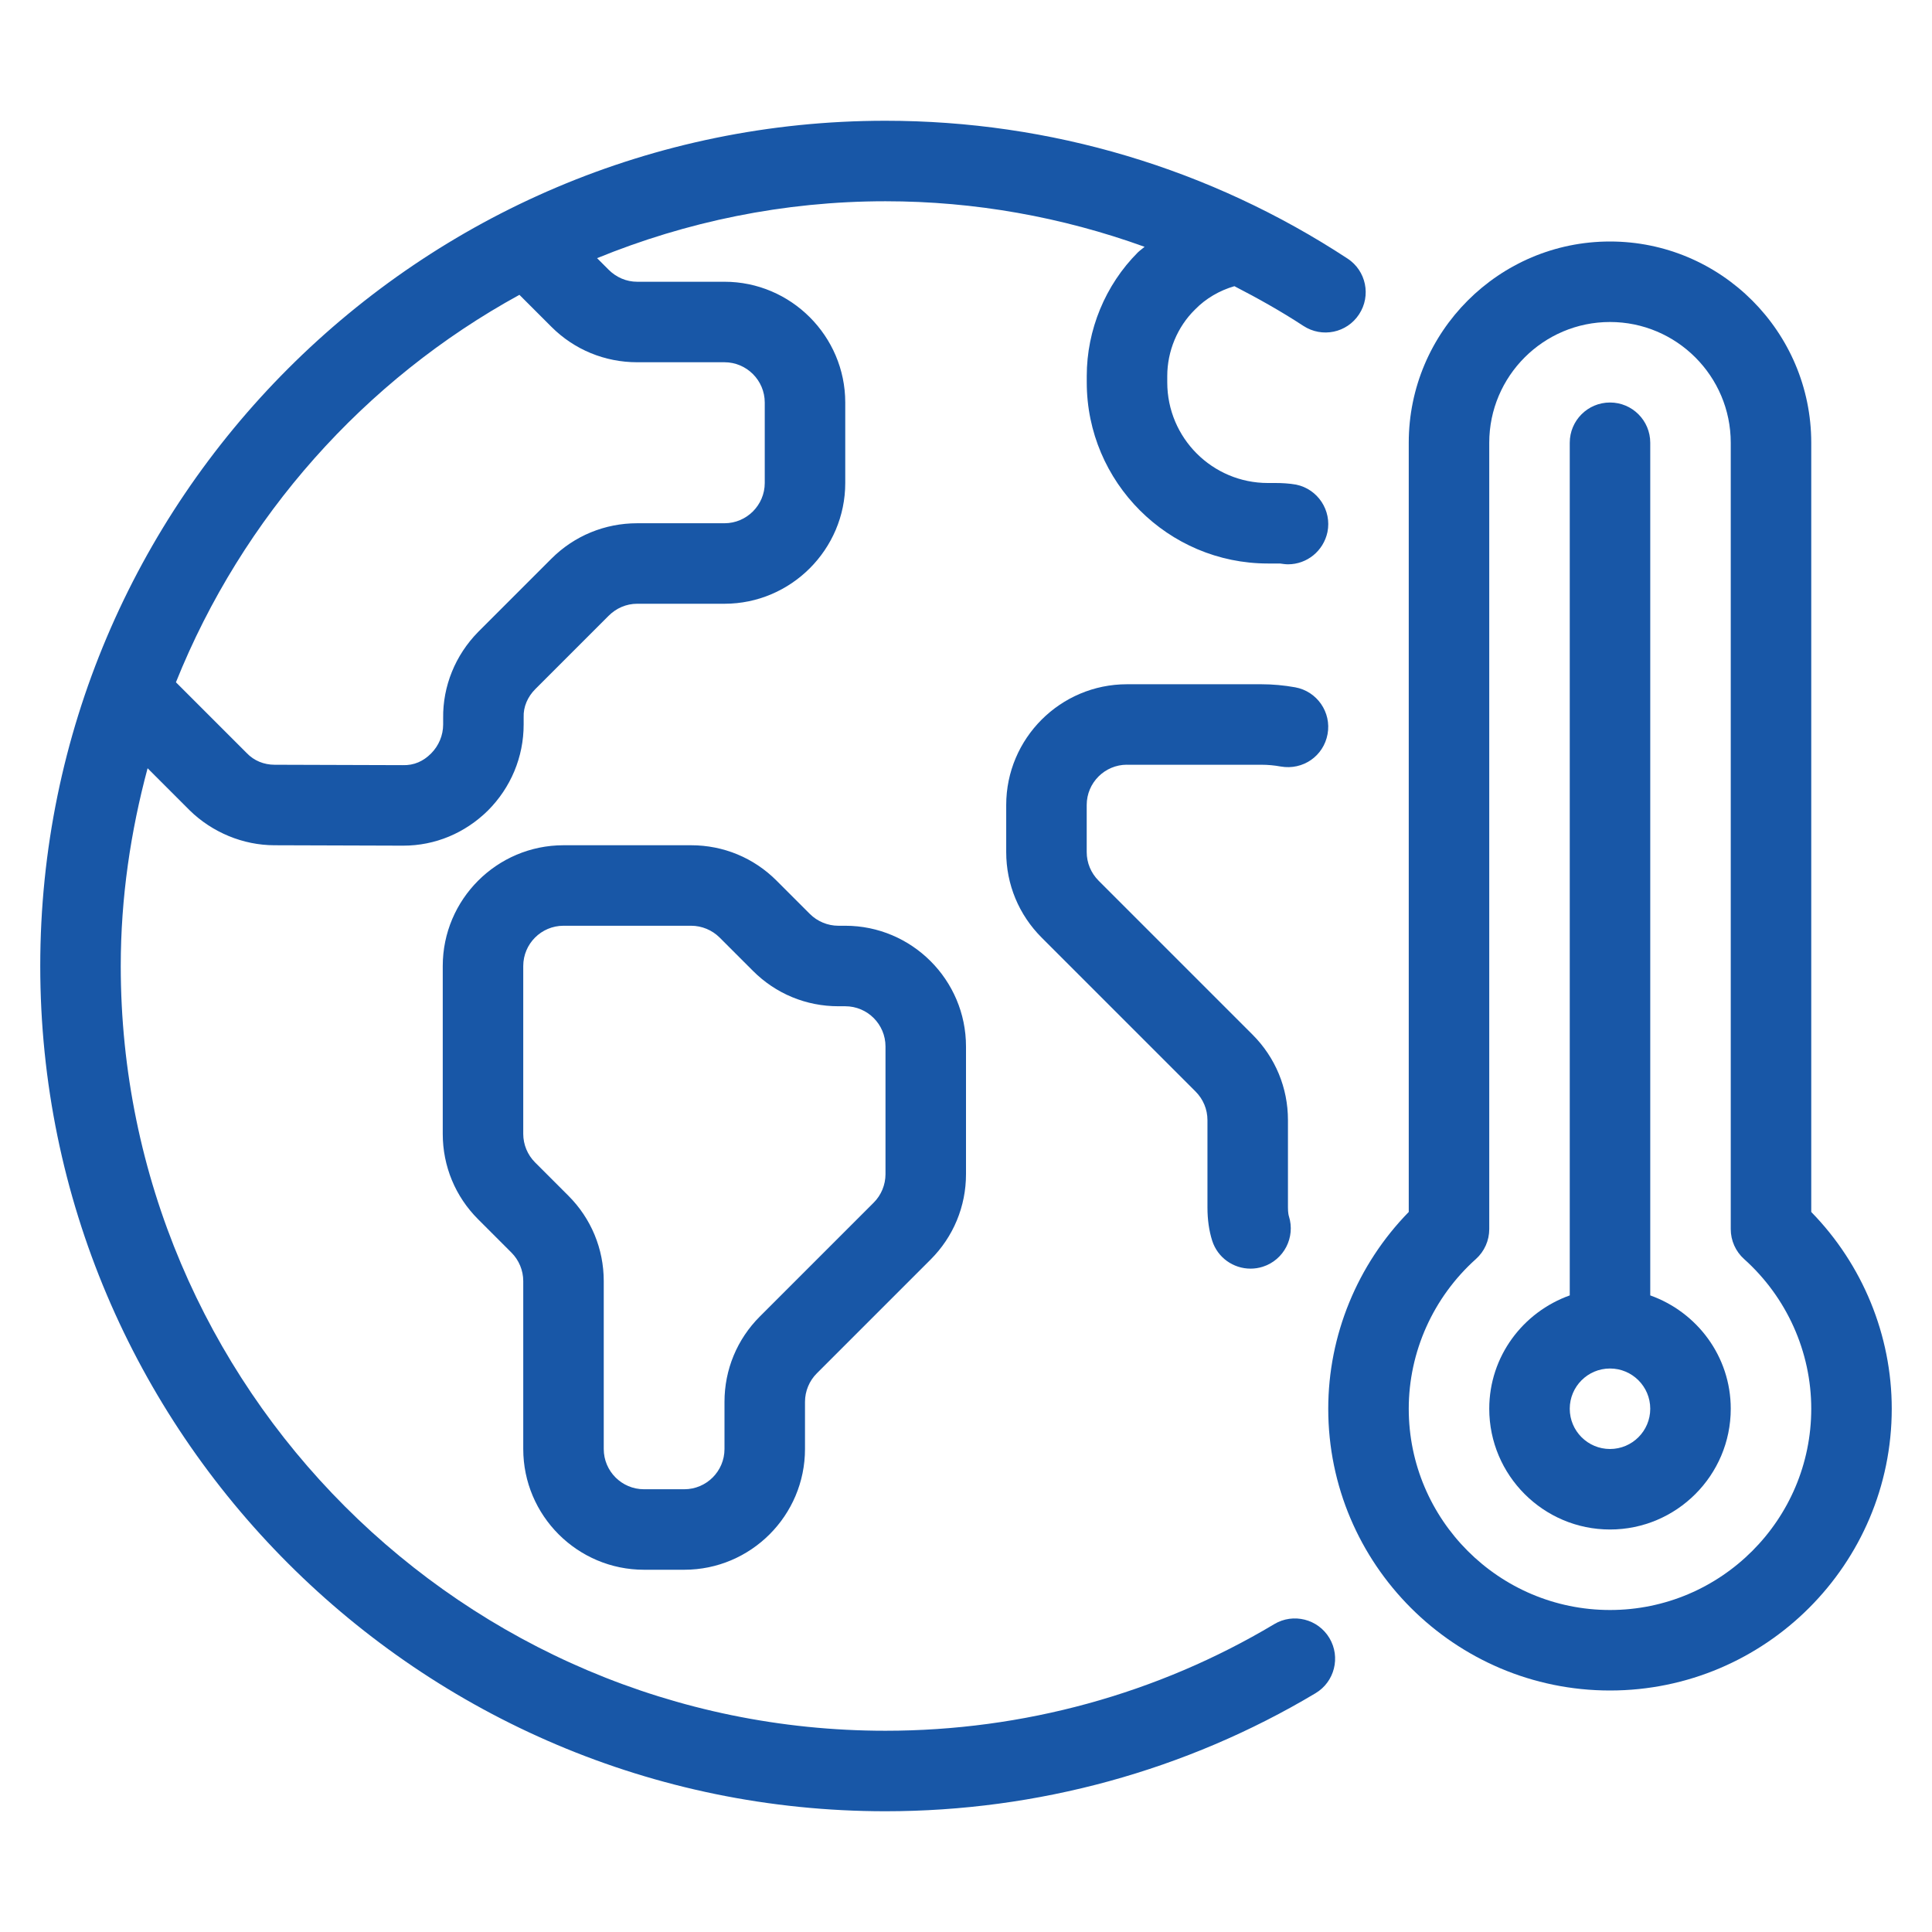
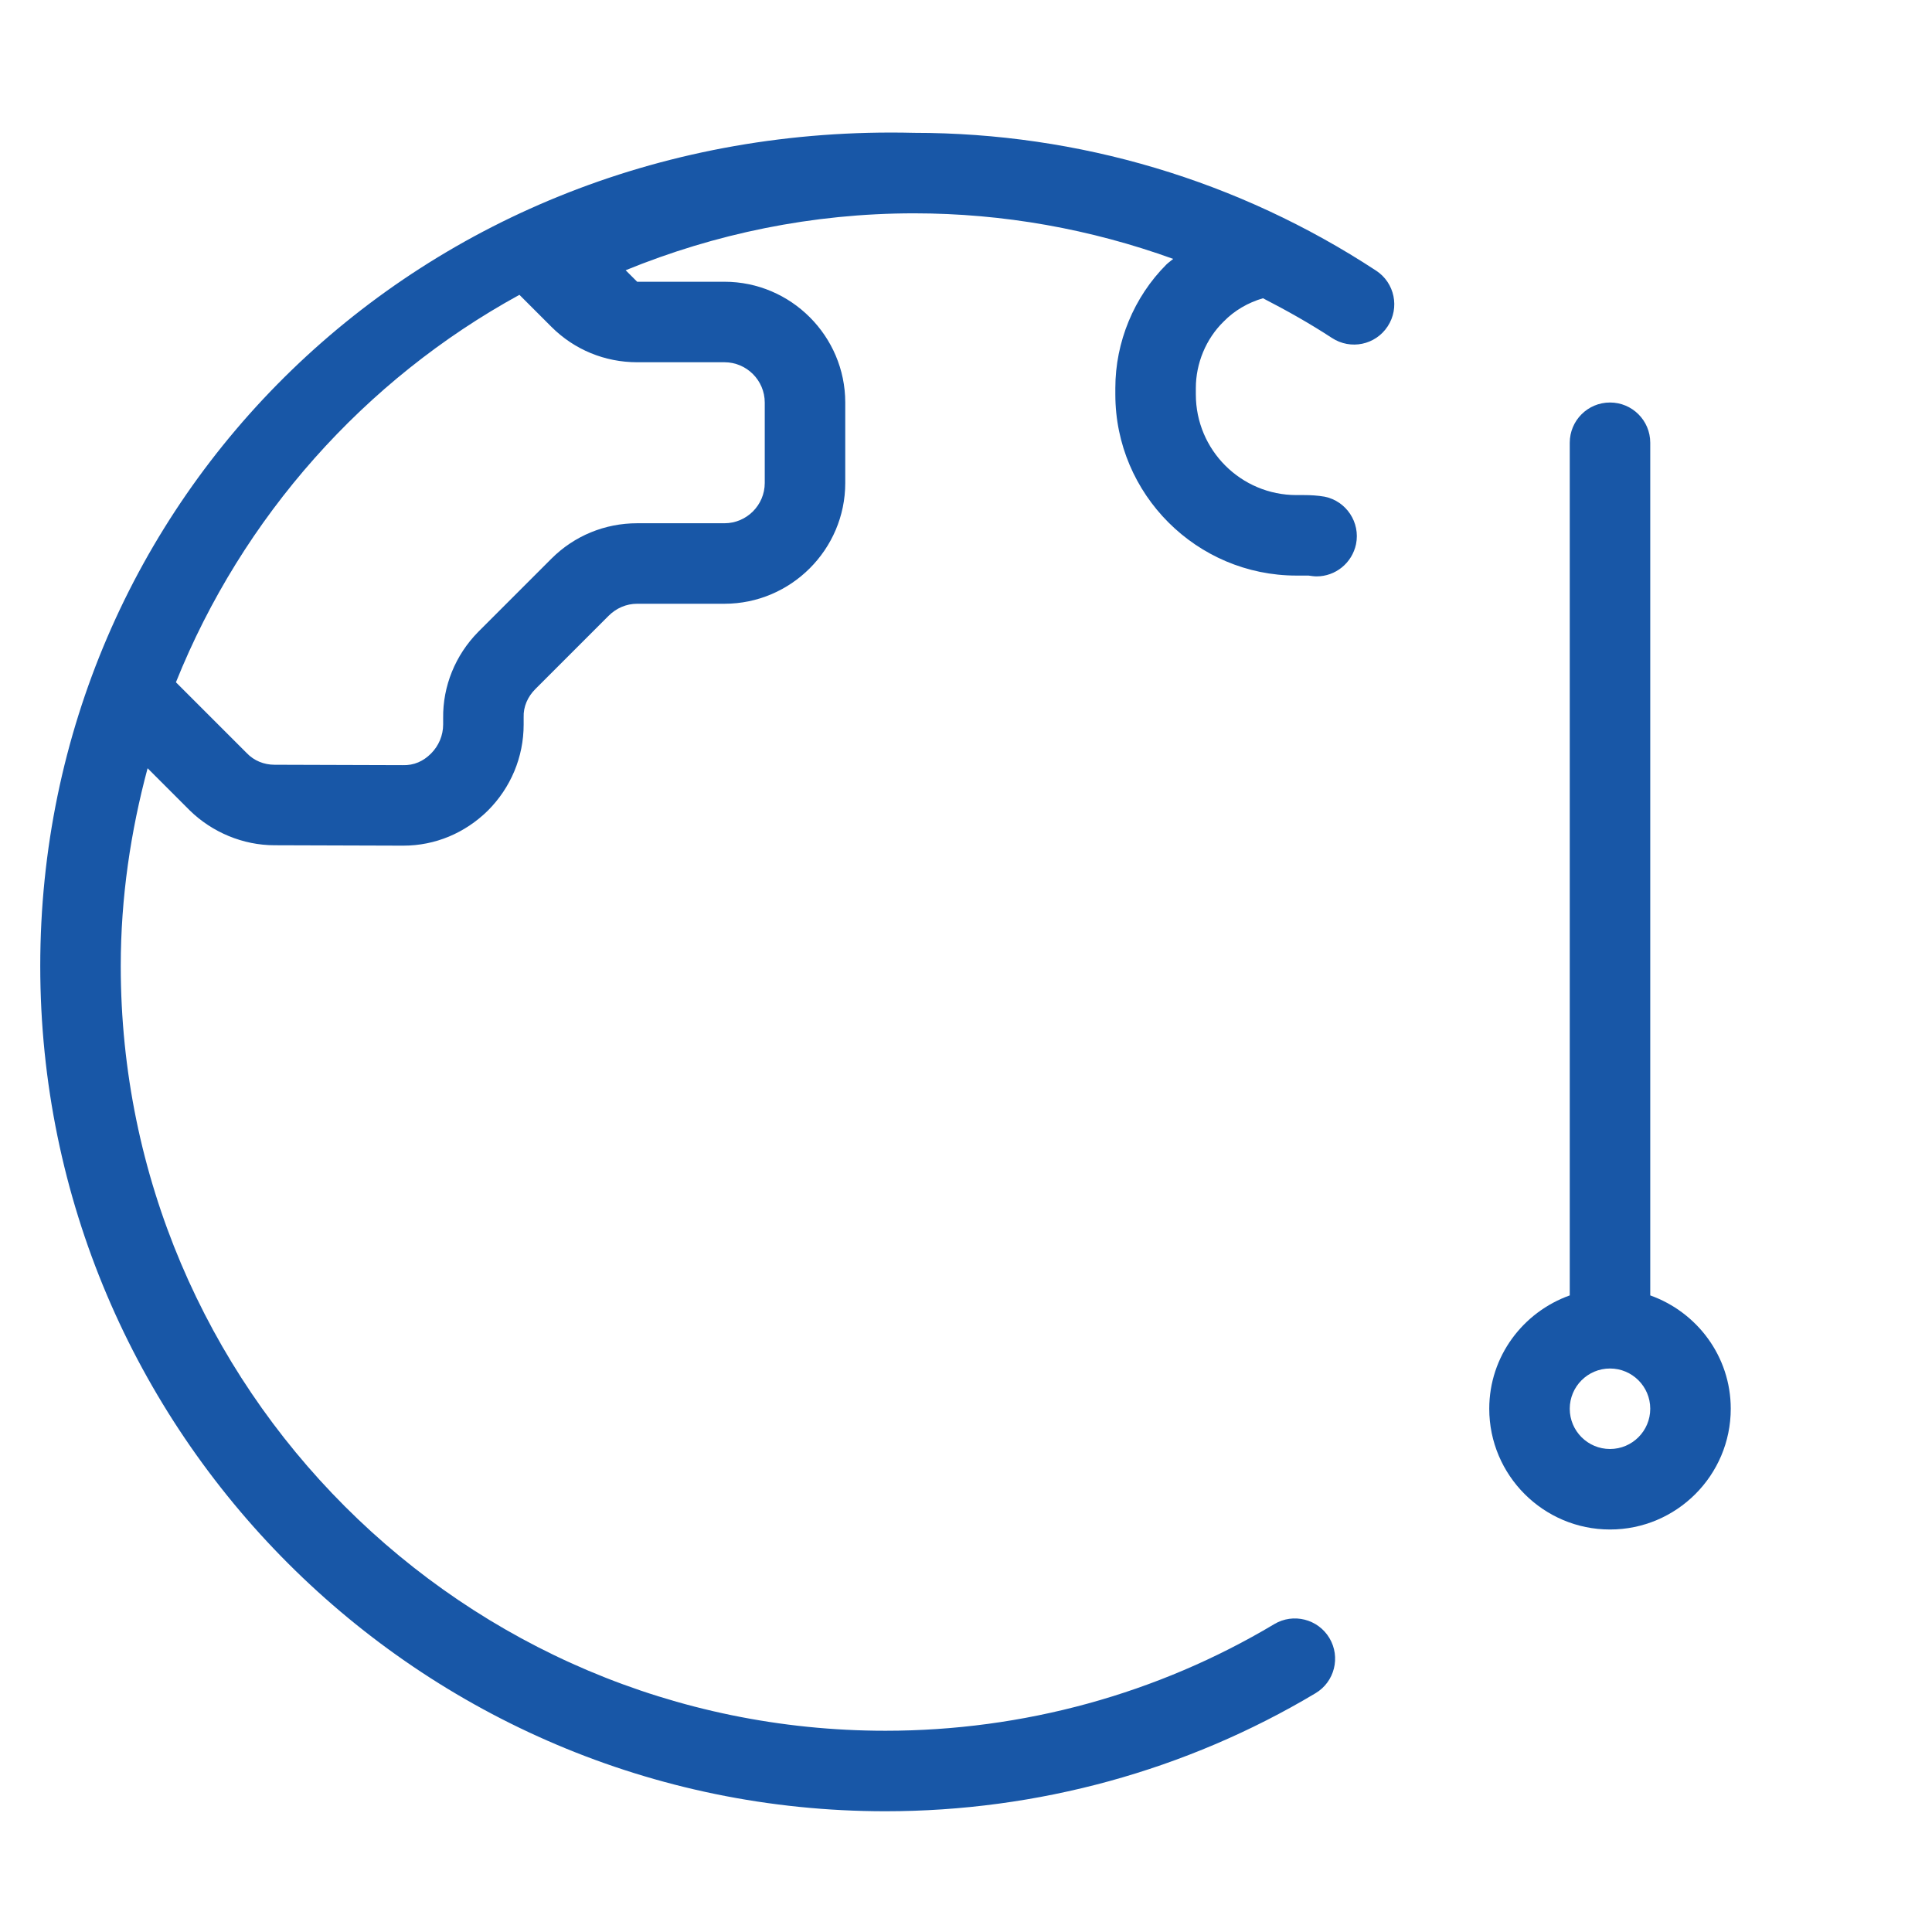
<svg xmlns="http://www.w3.org/2000/svg" viewBox="0 0 48 48" id="globalwarming">
-   <path d="M31.657,40.352c-2.9,1.732-6.239,2.648-9.657,2.648-10.477,0-19-8.523-19-19,0-1.701.246-3.343.667-4.913l1.043,1.043c.56.55,1.33.87,2.11.87l3.17.01h.03c.79,0,1.53-.31,2.1-.87.57-.57.89-1.33.89-2.14v-.18c-.01-.26.1-.51.29-.7l1.82-1.82c.19-.19.44-.3.71-.3h2.17c1.65,0,3-1.35,3-3v-2c0-1.65-1.35-3-3-3h-2.17c-.27,0-.52-.11-.71-.3l-.286-.286c2.214-.905,4.63-1.414,7.166-1.414,2.215,0,4.387.391,6.437,1.132-.054.048-.115.088-.167.138-.81.81-1.27,1.93-1.27,3.07v.16c0,2.48,2.02,4.5,4.5,4.5h.3c.07.01.14.02.2.02.47,0,.88-.33.98-.8.11-.54-.24-1.07-.78-1.18-.17-.03-.35-.04-.51-.04h-.19c-1.38,0-2.5-1.12-2.5-2.5v-.16c0-.61.25-1.22.69-1.65.268-.276.61-.473.978-.58.584.301,1.159.623,1.713.986.465.304,1.083.175,1.385-.288.303-.461.175-1.082-.287-1.384-3.415-2.24-7.384-3.424-11.479-3.424C10.421,3,1,12.42,1,24s9.421,21,21,21c3.779,0,7.473-1.014,10.683-2.932.475-.283.629-.897.346-1.371-.284-.475-.899-.628-1.371-.346ZM12.905,7.325l.795.795c.57.57,1.33.88,2.13.88h2.17c.55,0,1,.45,1,1v2c0,.55-.45,1-1,1h-2.17c-.8,0-1.56.31-2.13.88l-1.82,1.82c-.57.58-.88,1.35-.87,2.14v.16c0,.27-.11.53-.3.72s-.42.3-.71.29l-3.18-.01c-.26,0-.51-.1-.69-.29l-1.759-1.759c1.649-4.109,4.683-7.517,8.534-9.626Z" fill="#1857a7" class="color000000 svgShape" />
-   <path d="M16 39h1c1.654 0 3-1.346 3-3v-1.172c0-.263.106-.521.293-.707l2.828-2.828c.566-.566.879-1.32.879-2.121v-3.172c0-1.654-1.346-3-3-3h-.172c-.263 0-.521-.107-.707-.293l-.828-.828c-.566-.567-1.32-.879-2.121-.879h-3.172c-1.654 0-3 1.346-3 3v4.172c0 .801.312 1.555.879 2.121l.828.828c.187.187.293.444.293.707v4.172c0 1.654 1.346 3 3 3zM13 24c0-.551.448-1 1-1h3.172c.263 0 .521.107.707.293l.828.828c.566.567 1.32.879 2.121.879h.172c.552 0 1 .448 1 1v3.172c0 .263-.106.521-.293.707l-2.828 2.828c-.566.566-.879 1.32-.879 2.121v1.172c0 .552-.448 1-1 1h-1c-.552 0-1-.448-1-1v-4.172c0-.801-.313-1.555-.879-2.121l-.828-.828c-.187-.187-.293-.444-.293-.707v-4.172zM28 19h3.34c.16 0 .321.015.48.044.552.096 1.064-.261 1.163-.805.1-.543-.261-1.064-.804-1.163-.278-.05-.561-.076-.84-.076h-3.34c-1.654 0-3 1.346-3 3v1.17c0 .802.313 1.558.883 2.127l3.82 3.82c.191.191.297.444.297.713v2.17c0 .302.04.579.117.823.136.426.529.696.953.696.101 0 .203-.015.304-.047.526-.168.816-.73.649-1.257-.006-.018-.023-.083-.023-.216v-2.17c0-.803-.313-1.558-.883-2.127l-3.82-3.82c-.191-.191-.297-.445-.297-.713v-1.17c0-.551.448-1 1-1zM45 30.111V11c0-2.757-2.243-5-5-5s-5 2.243-5 5v19.111c-1.276 1.305-2 3.062-2 4.889 0 3.859 3.141 7 7 7s7-3.141 7-7c0-1.826-.724-3.584-2-4.889zM40 40c-2.757 0-5-2.243-5-5 0-1.412.607-2.768 1.668-3.719.211-.189.332-.46.332-.744V11c0-1.654 1.346-3 3-3s3 1.346 3 3v19.537c0 .284.121.555.332.744 1.061.951 1.668 2.307 1.668 3.719 0 2.757-2.243 5-5 5z" fill="#1857a7" class="color000000 svgShape" />
+   <path d="M31.657,40.352c-2.9,1.732-6.239,2.648-9.657,2.648-10.477,0-19-8.523-19-19,0-1.701.246-3.343.667-4.913l1.043,1.043c.56.55,1.33.87,2.11.87l3.17.01h.03c.79,0,1.53-.31,2.1-.87.57-.57.89-1.33.89-2.14v-.18c-.01-.26.1-.51.29-.7l1.82-1.82c.19-.19.44-.3.71-.3h2.17c1.65,0,3-1.35,3-3v-2c0-1.65-1.35-3-3-3h-2.17l-.286-.286c2.214-.905,4.63-1.414,7.166-1.414,2.215,0,4.387.391,6.437,1.132-.054.048-.115.088-.167.138-.81.81-1.27,1.93-1.27,3.07v.16c0,2.48,2.02,4.5,4.5,4.5h.3c.07.01.14.02.2.02.47,0,.88-.33.98-.8.11-.54-.24-1.07-.78-1.18-.17-.03-.35-.04-.51-.04h-.19c-1.38,0-2.5-1.12-2.5-2.5v-.16c0-.61.25-1.22.69-1.65.268-.276.61-.473.978-.58.584.301,1.159.623,1.713.986.465.304,1.083.175,1.385-.288.303-.461.175-1.082-.287-1.384-3.415-2.24-7.384-3.424-11.479-3.424C10.421,3,1,12.42,1,24s9.421,21,21,21c3.779,0,7.473-1.014,10.683-2.932.475-.283.629-.897.346-1.371-.284-.475-.899-.628-1.371-.346ZM12.905,7.325l.795.795c.57.57,1.33.88,2.13.88h2.17c.55,0,1,.45,1,1v2c0,.55-.45,1-1,1h-2.17c-.8,0-1.56.31-2.13.88l-1.82,1.82c-.57.58-.88,1.35-.87,2.14v.16c0,.27-.11.53-.3.72s-.42.3-.71.29l-3.18-.01c-.26,0-.51-.1-.69-.29l-1.759-1.759c1.649-4.109,4.683-7.517,8.534-9.626Z" fill="#1857a7" class="color000000 svgShape" />
  <path d="M41,32.184V11c0-.552-.447-1-1-1s-1,.448-1,1v21.184c-1.161.414-2,1.514-2,2.816,0,1.654,1.346,3,3,3s3-1.346,3-3c0-1.302-.839-2.402-2-2.816ZM40,36c-.552,0-1-.448-1-1s.448-1,1-1,1,.448,1,1-.448,1-1,1Z" fill="#1857a7" class="color000000 svgShape" />
</svg>